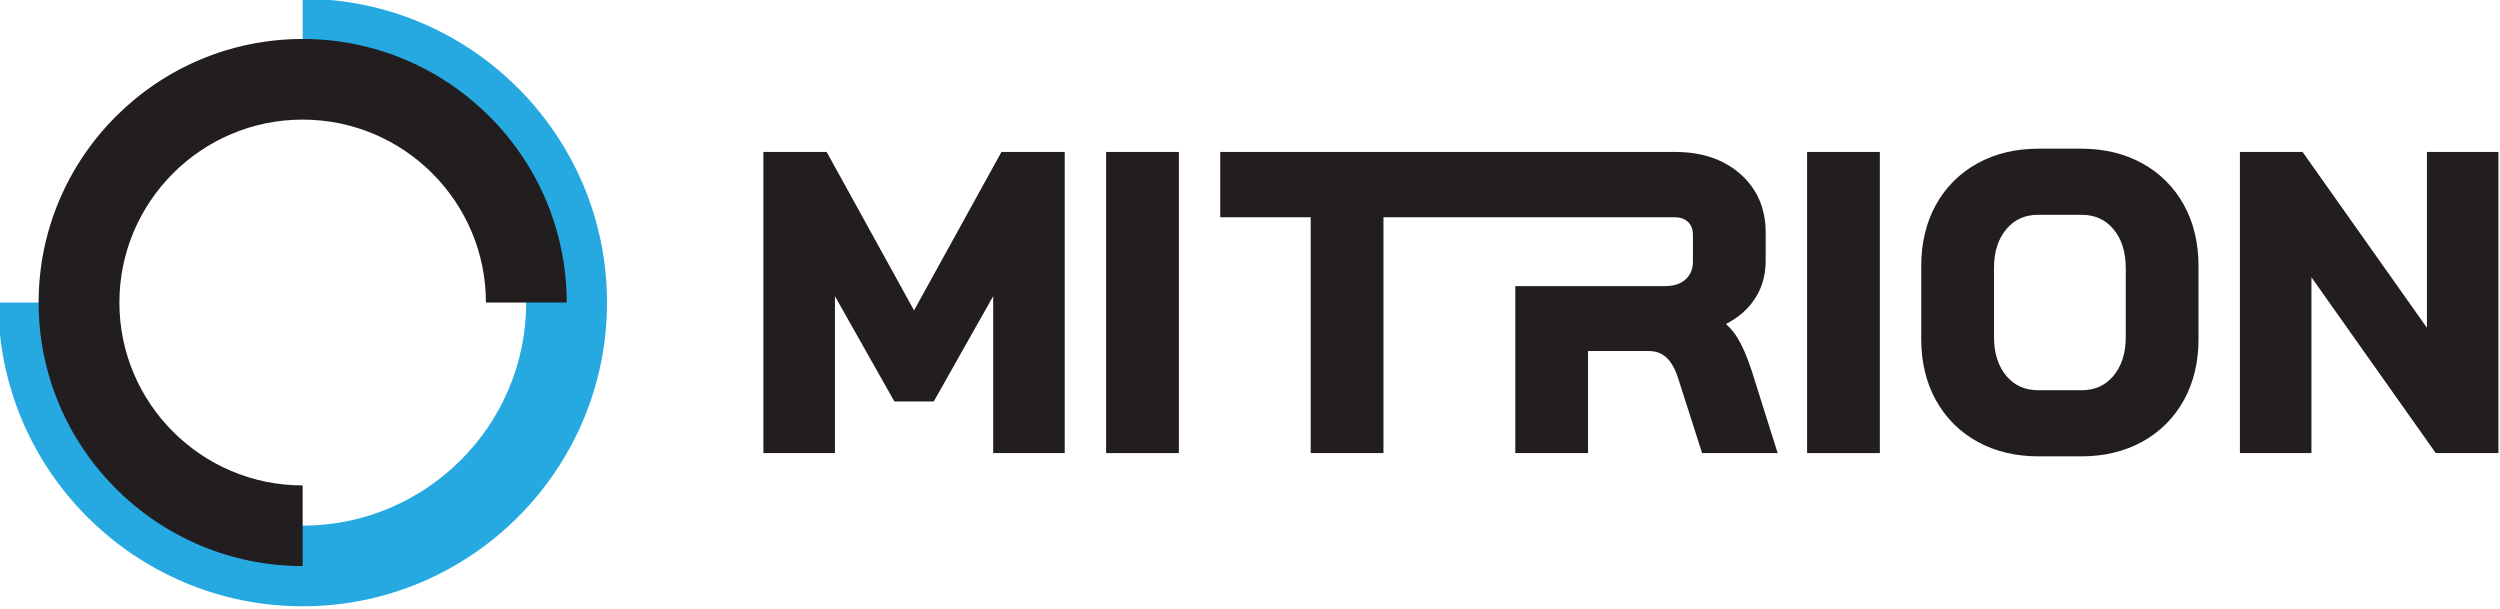
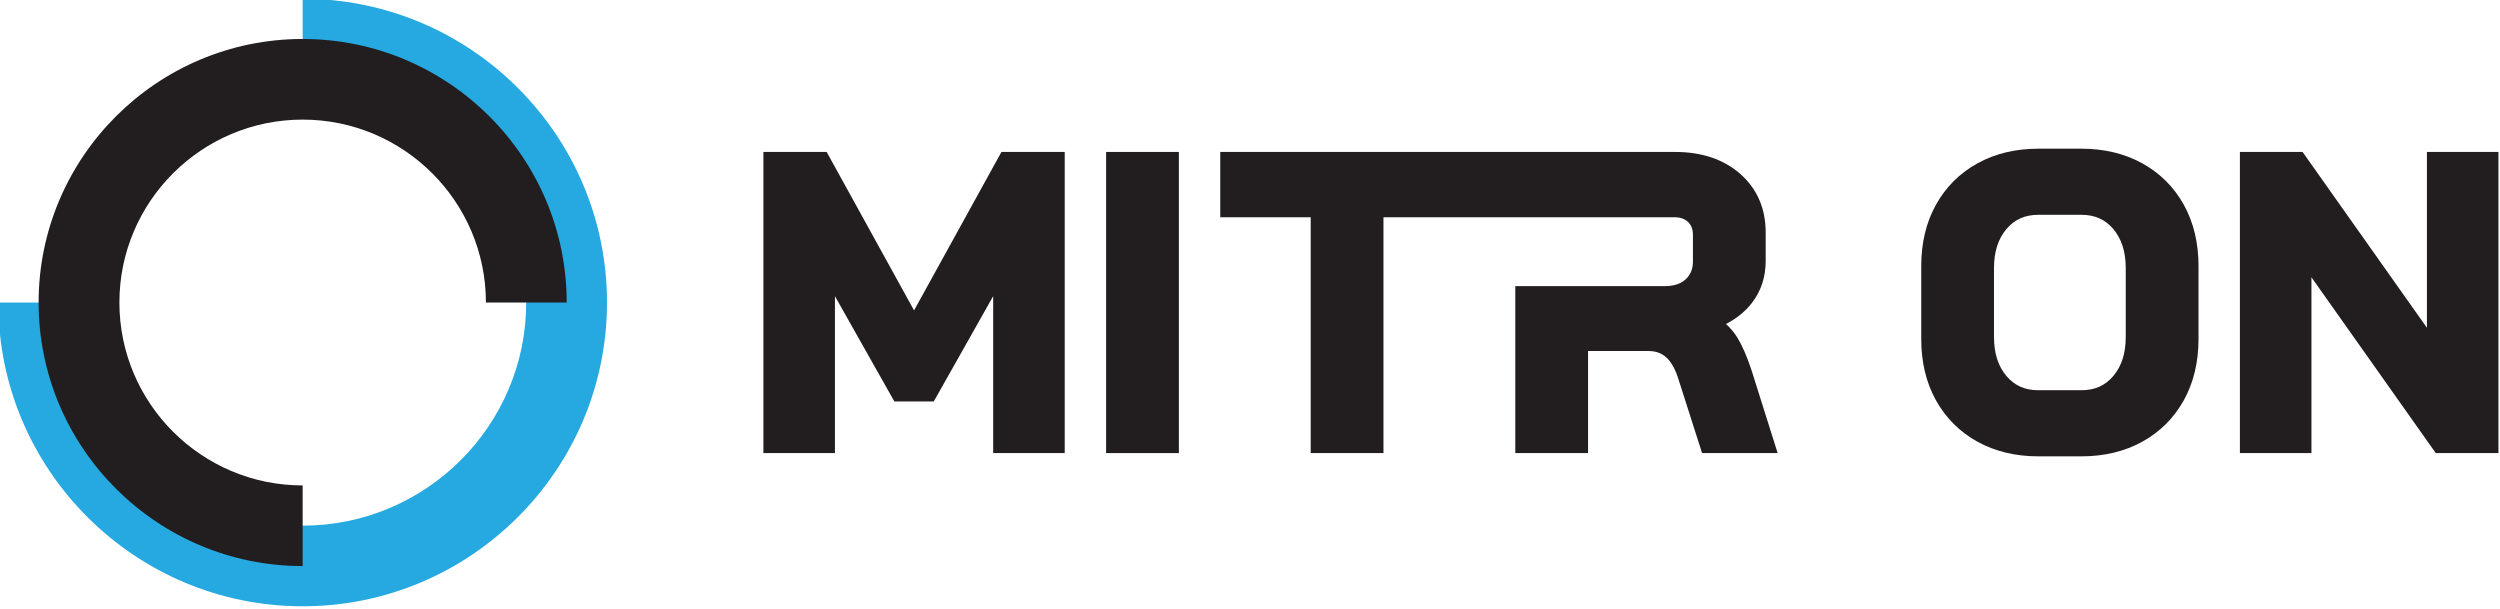
<svg xmlns="http://www.w3.org/2000/svg" width="100%" height="100%" viewBox="0 0 4411 1074" version="1.1" xml:space="preserve" style="fill-rule:evenodd;clip-rule:evenodd;stroke-linejoin:round;stroke-miterlimit:2;">
  <g id="Artboard1" transform="matrix(0.721,0,0,0.315,8123.42,-1414.43)">
    <rect x="-11271" y="4483.34" width="6119.01" height="3403.47" style="fill:none;" />
    <g transform="matrix(5.781,0,0,13.207,-11271,-3720.5)">
      <path d="M128.83,878.831C57.793,878.831 0,821.038 0,750L34.197,750C34.197,802.182 76.65,844.634 128.83,844.634C181.012,844.634 223.465,802.182 223.465,750C223.465,697.819 181.012,655.367 128.83,655.367L128.83,621.168C199.869,621.168 257.663,678.962 257.663,750C257.663,821.038 199.869,878.831 128.83,878.831Z" style="fill:rgb(38,169,225);fill-rule:nonzero;" />
    </g>
    <g transform="matrix(5.781,0,0,13.207,-11271,-3720.5)">
      <path d="M128.83,861.773C67.199,861.773 17.058,811.632 17.058,750C17.058,688.368 67.199,638.227 128.83,638.227C190.463,638.227 240.604,688.368 240.604,750L206.406,750C206.406,707.225 171.606,672.425 128.83,672.425C86.056,672.425 51.256,707.225 51.256,750C51.256,792.775 86.056,827.575 128.83,827.575L128.83,861.773Z" style="fill:rgb(34,30,31);fill-rule:nonzero;" />
    </g>
    <g transform="matrix(5.781,0,0,13.207,-11271,-3720.5)">
      <rect x="468.939" y="686.139" width="30.8" height="127.722" style="fill:rgb(34,30,31);fill-rule:nonzero;" />
    </g>
    <g transform="matrix(5.781,0,0,13.207,-11271,-3720.5)">
      <path d="M736.165,764.904C734.9,762.833 733.286,760.892 731.341,759.098C735.879,756.763 739.564,753.766 742.338,750.146C746.192,745.115 748.147,739.147 748.147,732.409L748.147,720.337C748.147,710.135 744.529,701.768 737.391,695.465C730.379,689.277 721.099,686.139 709.81,686.139L517.261,686.139L517.261,713.834L555.547,713.834L555.547,813.861L586.347,813.861L586.347,713.834L709.465,713.834C711.99,713.834 713.899,714.498 715.303,715.862C716.679,717.2 717.348,719.002 717.348,721.372L717.348,732.582C717.348,735.738 716.356,738.204 714.314,740.118C712.21,742.092 709.269,743.051 705.327,743.051L642.155,743.051L642.155,813.861L672.955,813.861L672.955,770.574L698.6,770.574C701.63,770.574 704.075,771.459 706.07,773.28C708.228,775.251 709.984,778.436 711.305,782.797L721.223,813.861L753.213,813.861L742.104,778.556C740.16,772.726 738.216,768.26 736.165,764.904Z" style="fill:rgb(34,30,31);fill-rule:nonzero;" />
    </g>
    <g transform="matrix(5.781,0,0,13.207,-11271,-3720.5)">
-       <rect x="765.669" y="686.139" width="30.8" height="127.722" style="fill:rgb(34,30,31);fill-rule:nonzero;" />
-     </g>
+       </g>
    <g transform="matrix(5.781,0,0,13.207,-11271,-3720.5)">
      <path d="M900.565,764.486C900.565,771.514 898.833,776.98 895.271,781.197C891.856,785.236 887.456,787.2 881.818,787.2L863.538,787.2C857.898,787.2 853.499,785.237 850.086,781.197C846.522,776.982 844.79,771.517 844.79,764.486L844.79,735.514C844.79,728.483 846.522,723.018 850.087,718.802C853.499,714.763 857.898,712.8 863.538,712.8L881.818,712.8C887.456,712.8 891.856,714.763 895.27,718.801C898.833,723.02 900.565,728.486 900.565,735.514L900.565,764.486ZM907.572,690.975C900.12,686.851 891.455,684.759 881.818,684.759L863.538,684.759C853.898,684.759 845.233,686.851 837.784,690.975C830.275,695.134 824.361,701.047 820.207,708.552C816.082,716 813.991,724.722 813.991,734.479L813.991,765.521C813.991,775.281 816.083,784.004 820.206,791.446C824.361,798.955 830.275,804.869 837.784,809.025C845.229,813.149 853.894,815.241 863.538,815.241L881.818,815.241C891.46,815.241 900.124,813.149 907.572,809.024C915.08,804.868 920.993,798.954 925.15,791.447C929.274,783.998 931.365,775.275 931.365,765.521L931.365,734.479C931.365,724.728 929.274,716.005 925.149,708.552C920.993,701.048 915.079,695.135 907.572,690.975Z" style="fill:rgb(34,30,31);fill-rule:nonzero;" />
    </g>
    <g transform="matrix(5.781,0,0,13.207,-11271,-3720.5)">
      <path d="M1028.05,686.139L1028.05,760.703L975.413,686.139L948.887,686.139L948.887,813.861L979.17,813.861L979.17,739.298L1031.8,813.861L1058.33,813.861L1058.33,686.139L1028.05,686.139Z" style="fill:rgb(34,30,31);fill-rule:nonzero;" />
    </g>
    <g transform="matrix(5.781,0,0,13.207,-11271,-3720.5)">
      <path d="M387.642,753.342L350.649,686.139L323.867,686.139L323.867,813.861L354.15,813.861L354.15,747.307L379.302,791.959L395.983,791.959L421.135,747.307L421.135,813.861L451.417,813.861L451.417,686.139L424.636,686.139L387.642,753.342Z" style="fill:rgb(34,30,31);fill-rule:nonzero;" />
    </g>
  </g>
</svg>